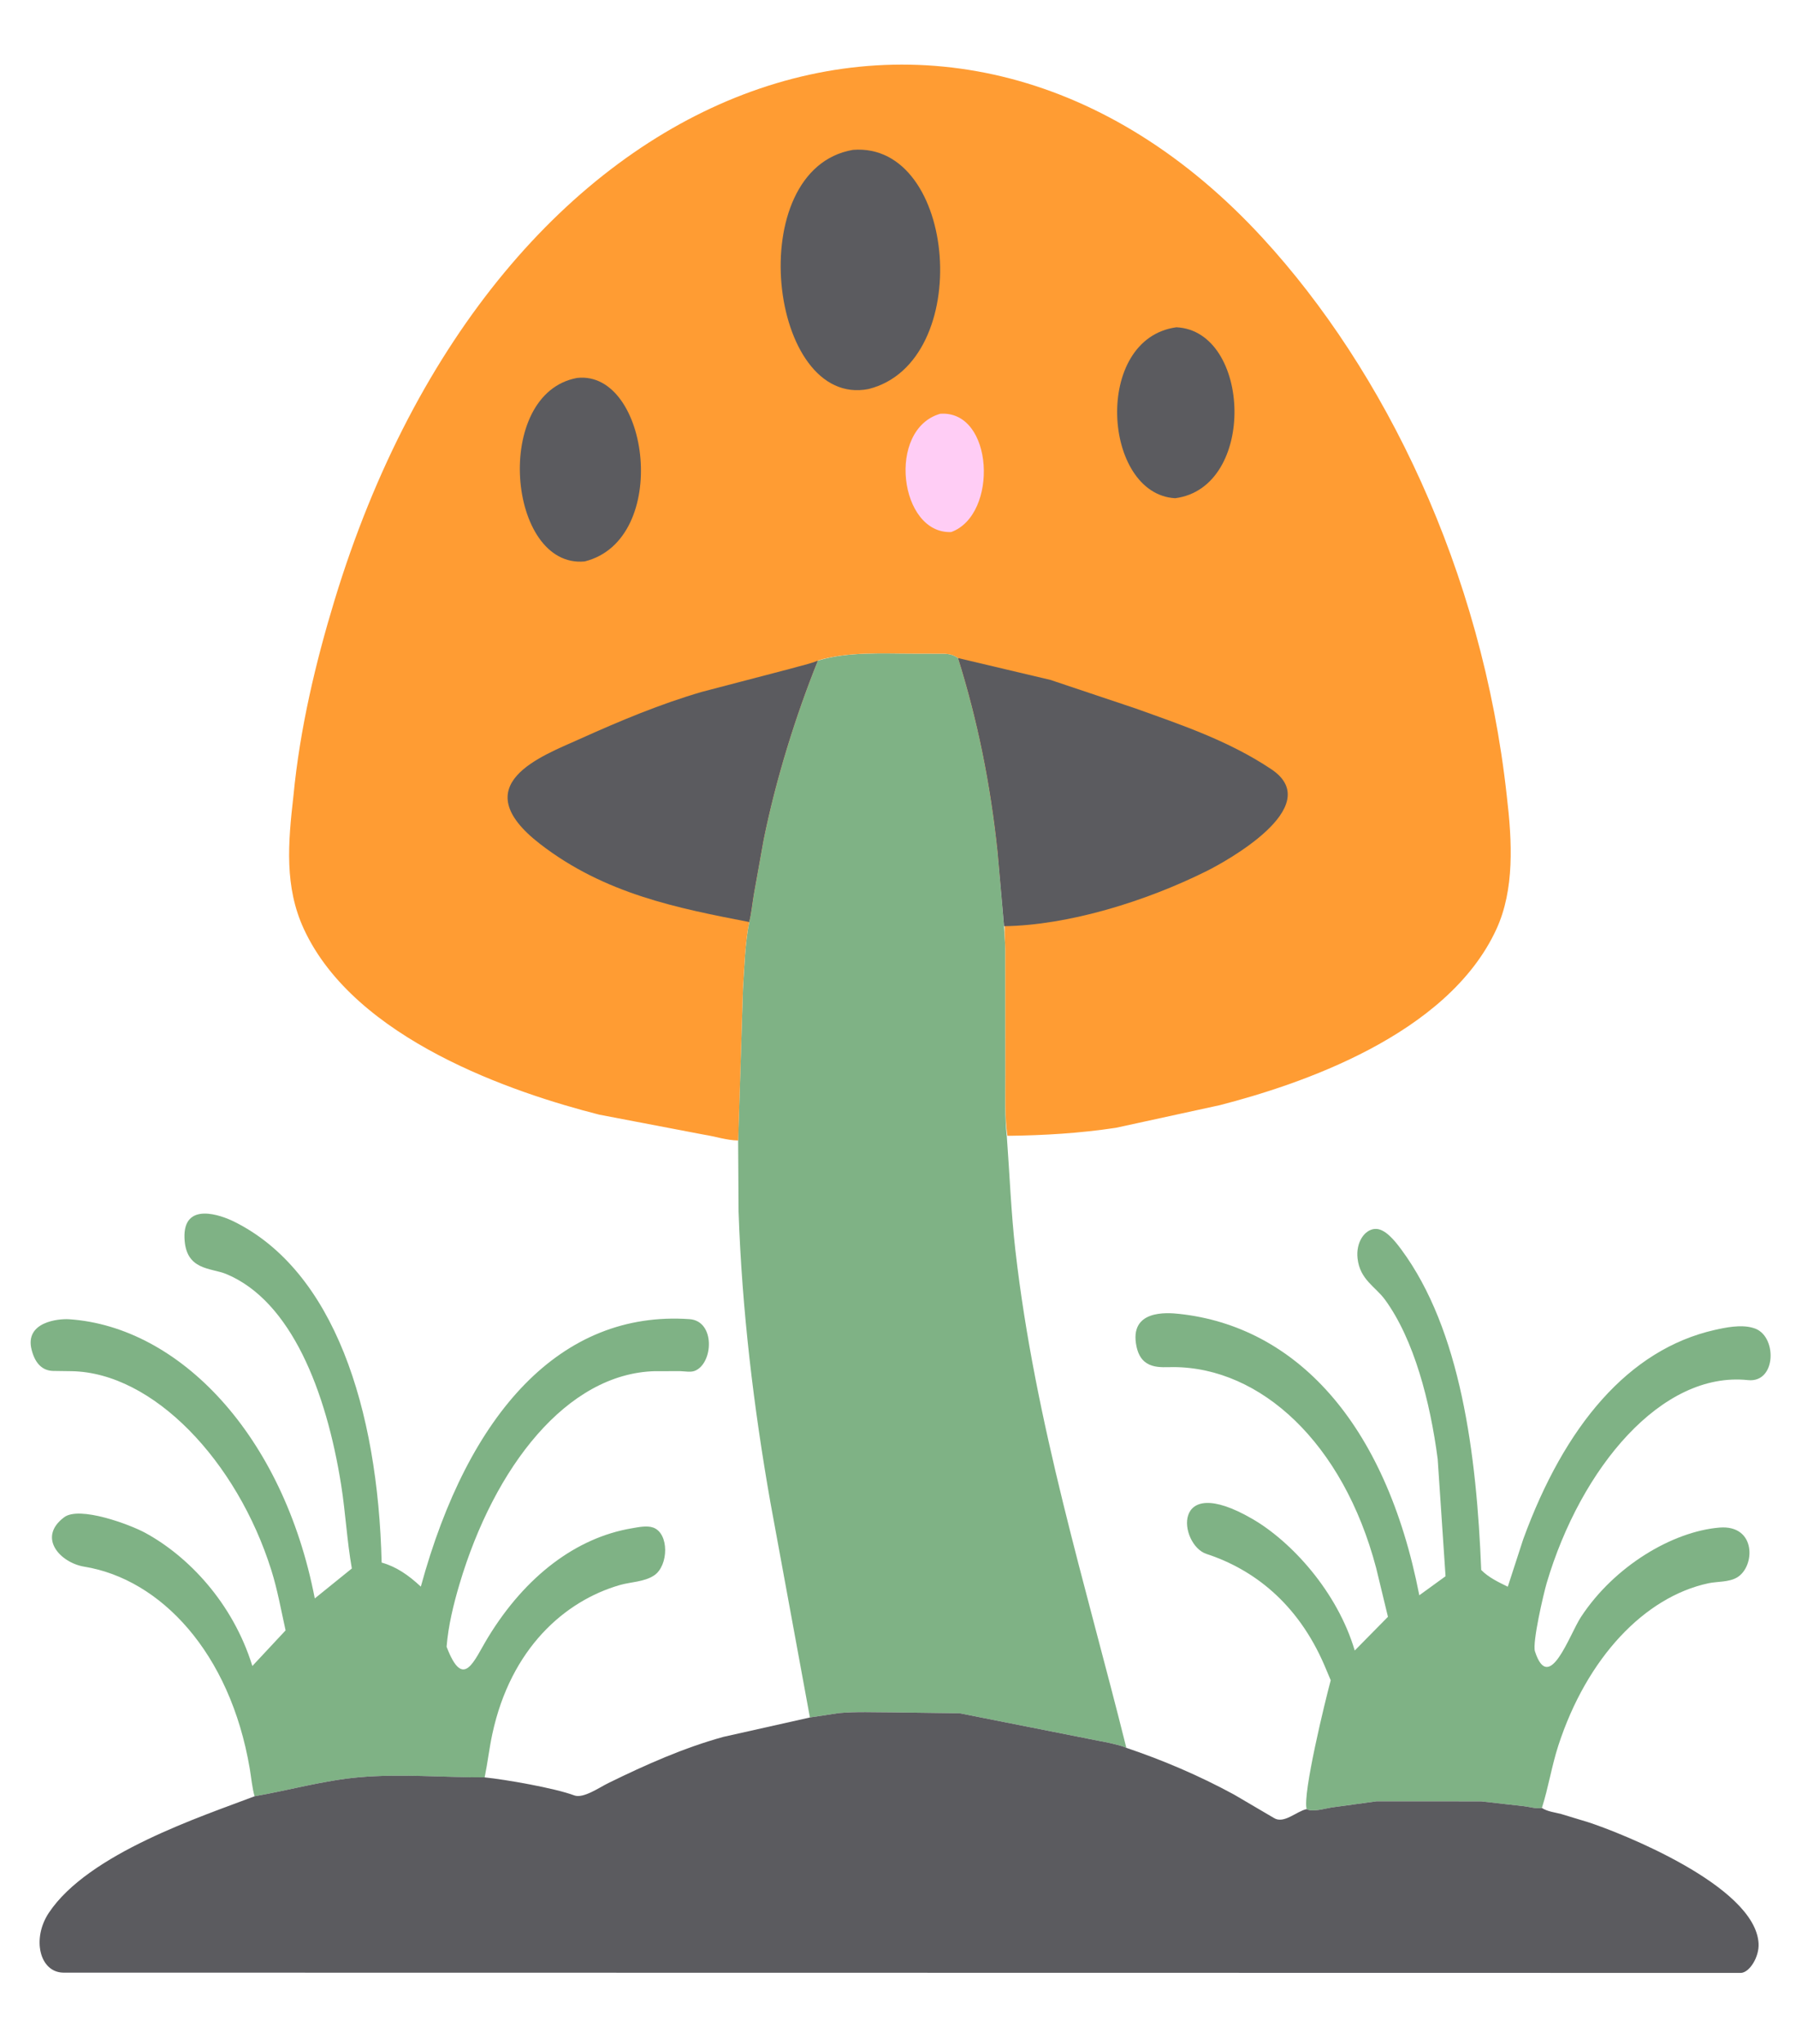
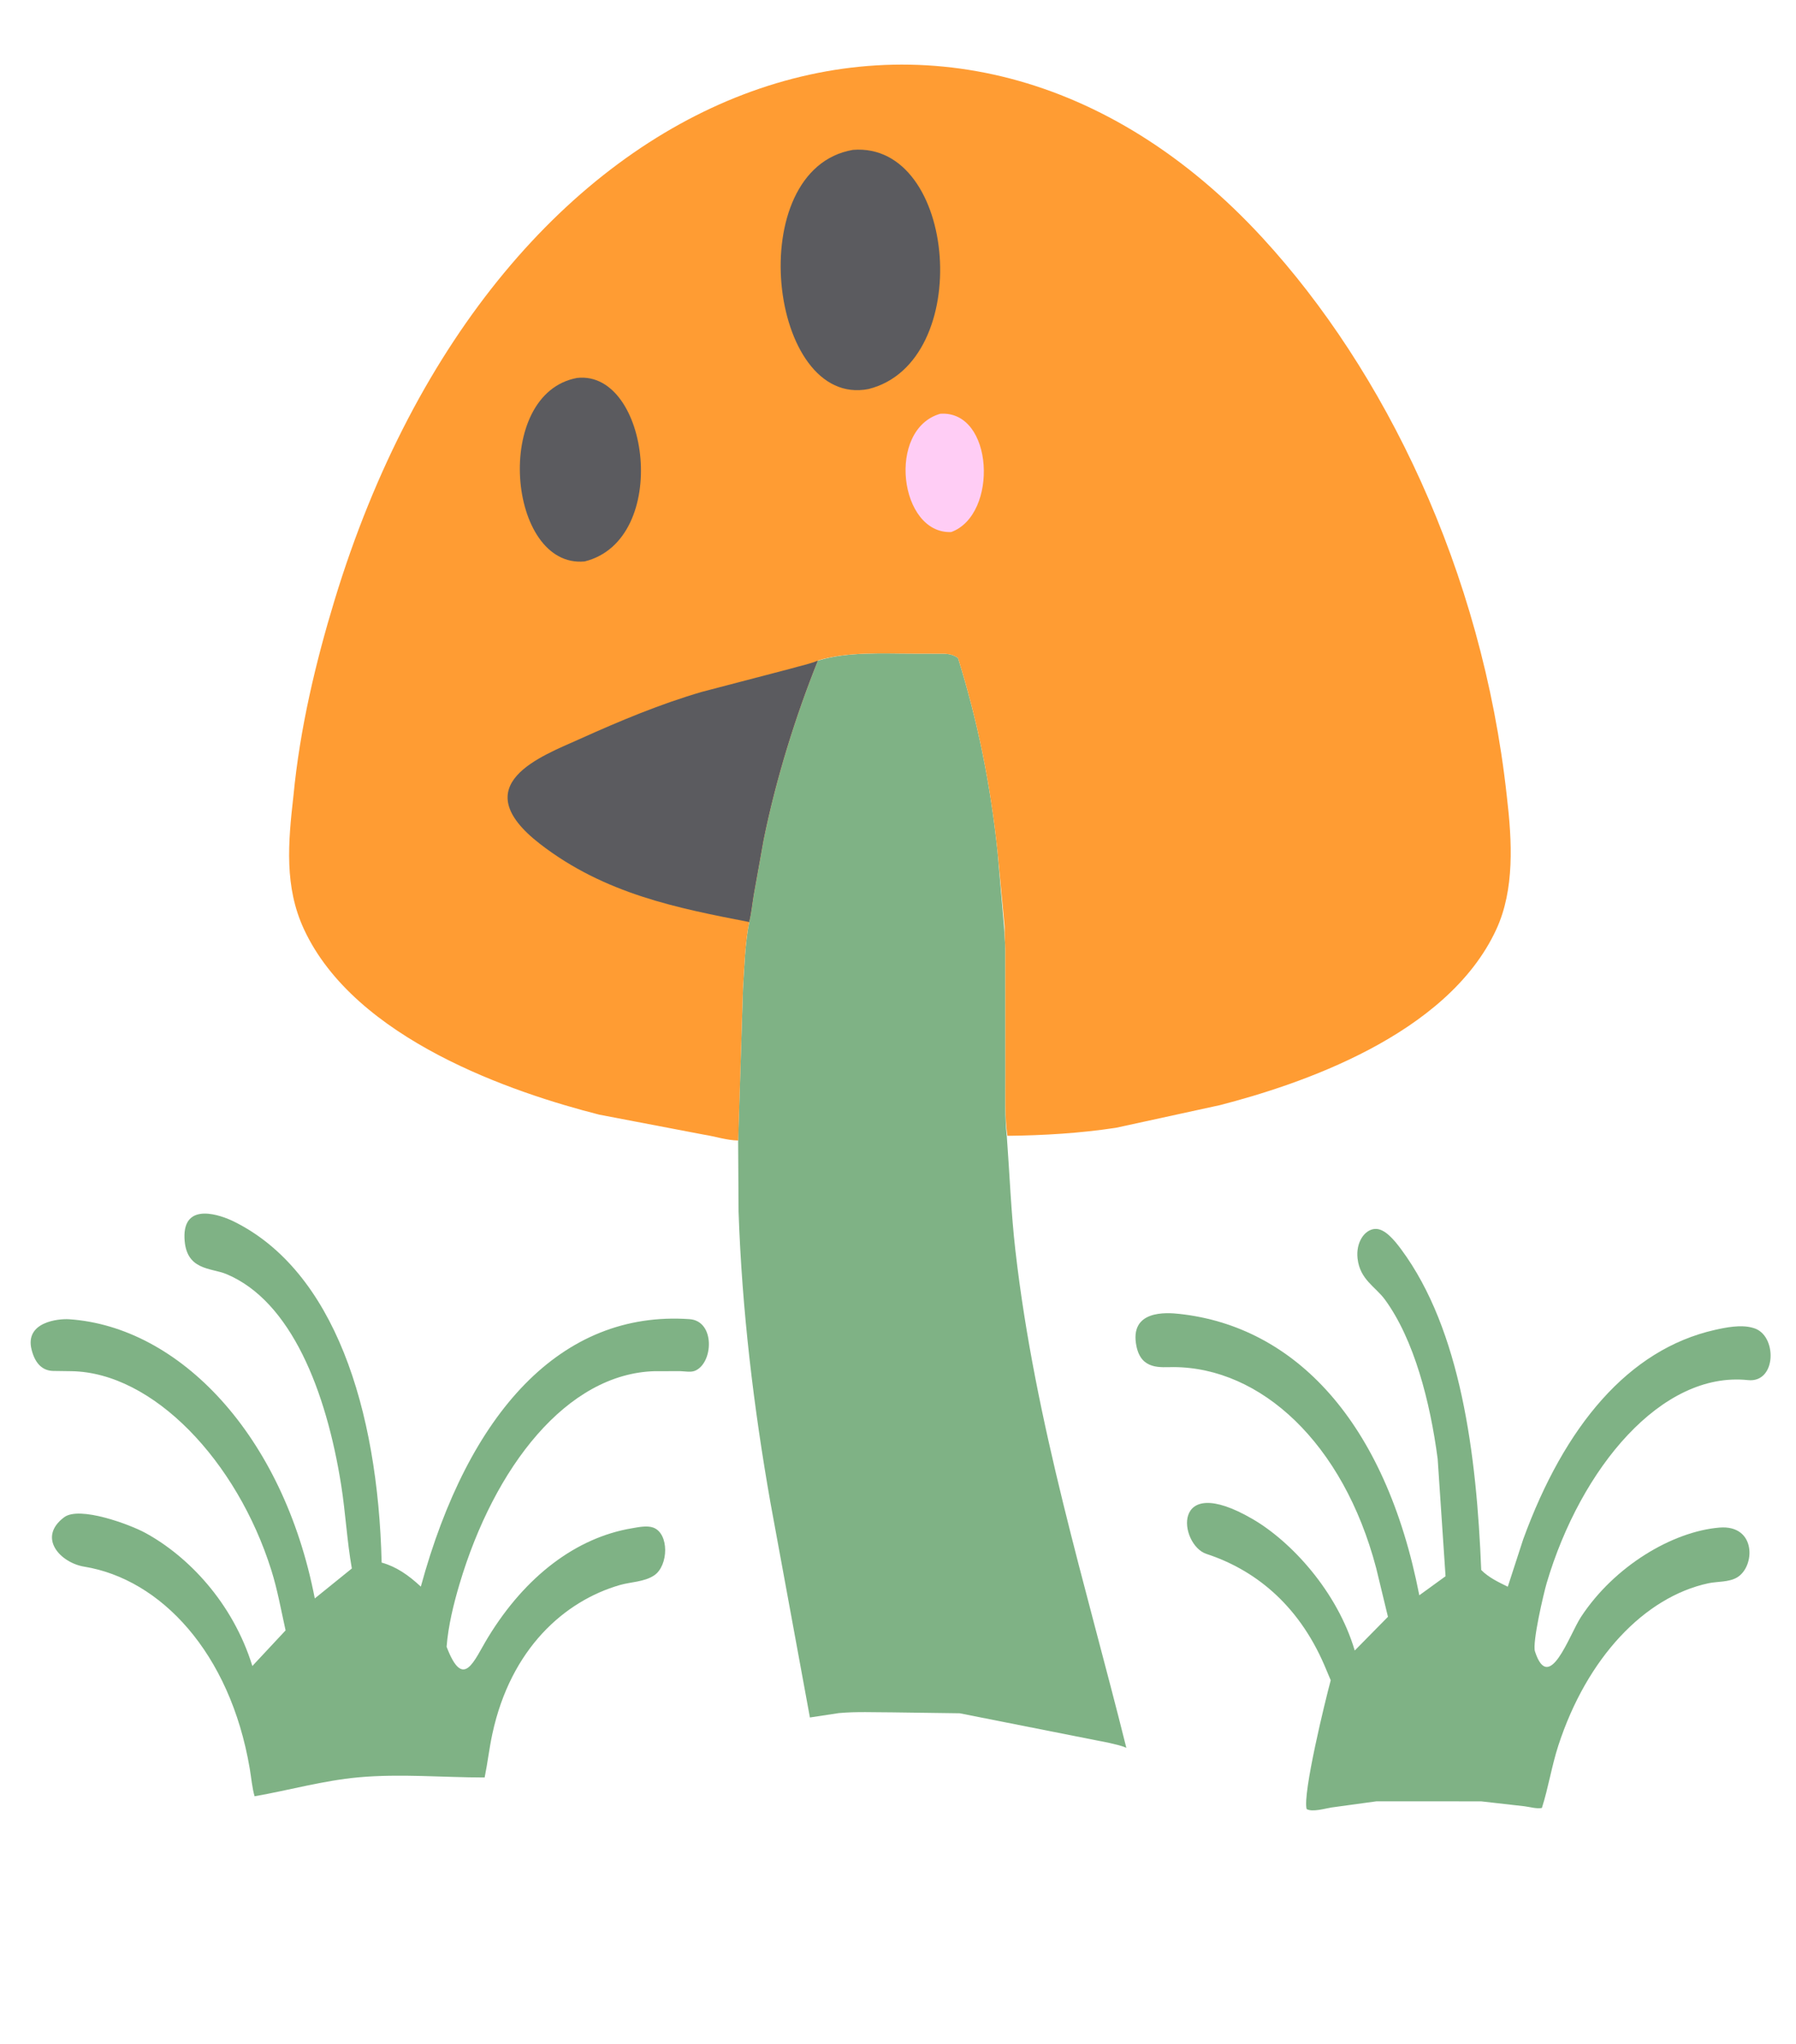
<svg xmlns="http://www.w3.org/2000/svg" width="196" height="223">
  <path fill="#7FB285" transform="scale(0.288 0.437)" d="M495.12 451.583C493.534 447.796 502.19 424.455 504.25 419.431L501.829 415.651C491.648 400.094 474.806 391.702 457.192 387.902C446.752 385.651 443.318 367.216 474.588 379.165C489.32 384.795 506.721 397.275 513.346 412.007L525.935 403.592L521.468 391.417C508.945 360.102 477.68 341.331 444.655 341.258C439.906 341.248 432.504 342.049 430.637 336.062C427.779 326.896 442.13 327.639 446.855 327.976C490.562 331.092 524.969 354.75 537.815 398.221L547.757 393.466L544.777 364.192C541.938 349.917 535.824 334.358 524.792 324.411C521.199 321.171 515.32 319.446 514.418 314.135C513.734 310.11 517.078 306.957 520.974 306.767C524.668 306.587 528.334 309.542 530.928 311.847C553.57 331.97 559.536 363.1 561.273 391.898C564.131 393.829 568.076 395.016 571.343 396.08L577.167 384.275C592.896 355.84 617.162 336.868 649.689 331.994C654.07 331.338 659.576 330.631 663.949 331.411L664.351 331.489C673.493 333.07 673.374 345.281 662.36 344.508C629.641 342.214 599.013 366.435 586.094 395.14C584.937 397.711 580.568 410.05 581.647 412.237C587.014 423.118 594.664 408.067 599.067 403.641C611.734 390.908 633.773 382.308 651.5 381.321C665.589 380.537 665.181 391.088 658.19 393.78C655.043 394.991 650.728 394.744 647.367 395.219C623.196 398.629 601.311 413.805 590.478 435.765C587.992 440.805 586.713 446.287 584.262 451.311C582.144 451.563 579.731 451.048 577.603 450.88L561.23 449.656L521.583 449.649L504.6 451.184C502.136 451.425 497.338 452.419 495.12 451.583Z" />
  <path fill="#7FB285" transform="scale(0.288 0.437)" d="M96.47 448.392C95.548 446.328 95.214 443.723 94.645 441.509C87.189 412.446 60.74 394.166 31.959 391.081C22.897 390.11 14.022 383.841 24.292 378.747C30.122 375.855 49.223 380.548 55.045 382.636C71.179 388.422 88.149 399.972 95.627 415.868L108.217 406.981C106.501 401.909 105.152 396.854 102.834 391.993C89.767 364.601 57.956 342.622 27.142 342.28L20.072 342.216C16.409 342.137 13.4 340.654 11.967 336.895C9.326 329.97 22.145 329.135 26.223 329.316C67.934 331.172 107.301 358.165 119.281 399.003L133.322 391.527C131.493 384.739 130.928 377.574 129.278 370.705C123.631 347.196 110.28 324.785 85.815 318.047C79.911 316.421 70.365 317.21 69.903 309.042C69.38 299.792 83.956 303.403 88.584 304.907C126.507 317.234 143.217 351.496 144.615 390.056C150.098 391.052 154.766 393.167 159.464 396.056C177.544 352.432 212.762 327.069 261.275 329.29C271.117 329.741 270.317 340.326 263.308 342.187C261.72 342.609 259.533 342.301 257.881 342.273L248.16 342.277C214.85 342.847 187.317 366.137 174.087 395.498C171.906 400.34 169.86 405.782 169.229 411.062C175.631 422.131 179.523 414.564 184.934 408.72C199.178 393.338 218.468 383.837 239.339 381.506C241.797 381.231 245.124 380.743 247.53 381.319C253.628 382.779 253.366 390.811 247.893 393.246C244.203 394.888 238.926 394.889 234.911 395.653C213.877 399.652 193.566 411.525 186.58 432.774C185.399 436.367 184.766 440.093 183.645 443.7C167.779 443.697 151.674 442.72 135.838 443.662C122.587 444.45 109.619 446.875 96.47 448.392Z" />
  <path fill="#7FB285" transform="scale(0.288 0.437)" d="M309.918 164.911C321.369 162.579 334.867 163.172 346.473 163.159L355.037 163.172C357.808 163.183 360.473 163.009 363.027 164.267C370.398 179.78 375.321 195.675 378.008 212.645L380.466 231.368C380.577 233.257 380.903 235.143 380.945 237.034L380.984 268.579C380.988 273.554 380.683 278.836 381.523 283.746C382.587 293.215 383.126 302.707 384.753 312.084C392.267 355.395 411.383 395.485 426.802 436.3C424.755 435.683 422.45 435.44 420.332 435.068L363.645 427.673L338.065 427.443C331.369 427.446 324.554 427.223 317.872 427.624L306.899 428.721L291.953 375.141C285.584 351.319 281.16 327.12 279.863 302.46L279.697 284.696L281.521 246.977C282.026 241.555 282.304 235.397 283.904 230.165C284.706 227.982 285.063 225.601 285.628 223.344L289.38 209.56C294.09 194.271 301.577 178.549 309.918 164.911Z" />
-   <path fill="#5B5B5F" transform="scale(0.288 0.437)" d="M306.899 428.721L317.872 427.624C324.554 427.223 331.369 427.446 338.065 427.443L363.645 427.673L420.332 435.068C422.45 435.44 424.755 435.683 426.802 436.3C440.59 439.365 454.316 443.202 467.615 447.966L482.748 453.818C486.529 455.363 491.238 452.143 495.12 451.593C497.338 452.419 502.136 451.425 504.6 451.184L521.583 449.649L561.23 449.656L577.603 450.88C579.731 451.048 582.144 451.563 584.262 451.311C586.397 452.224 589.252 452.412 591.557 452.815L601.74 454.85C613.194 457.273 665.278 470.666 666.38 485.178C666.631 488.484 663.006 492.34 659.741 492.48L23.928 492.416C14.926 492.276 12.037 483.898 18.492 477.495C33.474 462.63 76.584 453.389 96.47 448.392C109.619 446.875 122.587 444.45 135.838 443.662C151.674 442.72 167.779 443.697 183.645 443.674C191.444 444.195 210.146 446.332 217.599 448.17C221.034 449.017 227.112 446.193 230.48 445.105C244.91 440.444 259.218 436.266 274.16 433.557L306.899 428.721Z" />
  <path fill="#FF9C33" transform="scale(0.288 0.437)" d="M111.198 198.619C113.652 181.801 119.627 165.317 126.719 149.942C187.928 17.227 361.847 -24.229 478.542 59.473C524.432 92.389 561.607 142.144 570.977 198.759C573.003 210.067 573.933 222.069 567.018 231.962C548.384 258.623 491.776 270.838 462.297 275.863L422.876 281.52C409.188 282.888 395.489 283.427 381.74 283.526C380.683 278.836 380.988 273.554 380.984 268.579L380.945 237.034C380.903 235.143 380.577 233.257 380.699 231.368L378.008 212.645C375.321 195.675 370.398 179.78 363.027 164.267C360.473 163.009 357.808 163.183 355.037 163.172L346.473 163.159C334.867 163.172 321.369 162.579 309.918 164.873C301.577 178.549 294.09 194.271 289.38 209.56L285.628 223.344C285.063 225.601 284.706 227.982 283.904 230.165C282.304 235.397 282.026 241.555 281.521 246.977L279.732 284.696C275.358 284.651 271.016 283.667 266.775 283.241L227.077 278.245C194.656 272.809 134.535 259.539 115.147 231.908C107.752 221.37 109.132 210.475 111.198 198.619Z" />
  <path fill="#FFCDF5" transform="scale(0.288 0.437)" d="M356.289 103.285C376.612 102.347 378.407 128.494 360.444 132.812C340.779 133.344 335.856 107.163 356.289 103.285Z" />
-   <path fill="#5B5B5F" transform="scale(0.288 0.437)" d="M445.759 81.698C474.082 82.57 476.299 121.729 445.309 124.366C417.851 123.367 414.016 84.558 445.759 81.698Z" />
  <path fill="#5B5B5F" transform="scale(0.288 0.437)" d="M218.688 94.339C246.132 92.37 254.296 134.774 221.546 140.147C192.341 141.961 186.5 98.235 218.688 94.339Z" />
  <path fill="#5B5B5F" transform="scale(0.288 0.437)" d="M323.201 37.411C362.732 35.34 369.342 90.462 329.129 97.107C291.349 102.052 280.876 42.21 323.201 37.411Z" />
  <path fill="#5B5B5F" transform="scale(0.288 0.437)" d="M283.904 230.165C256.943 226.71 229.178 223.19 204.616 210.657C175.507 195.804 205.465 188.694 219.597 184.498C235.013 179.921 250.336 175.694 266.147 172.674L299.577 166.915C303.012 166.258 306.539 165.795 309.918 164.911C301.577 178.549 294.09 194.271 289.38 209.56L285.628 223.344C285.063 225.601 284.706 227.982 283.904 230.165Z" />
-   <path fill="#5B5B5F" transform="scale(0.288 0.437)" d="M363.027 164.267L398 169.714L430.197 176.821C447.383 180.893 465.526 184.867 481.763 192.028C502.922 201.36 463.661 215.329 457.22 217.441C434.225 224.985 404.965 230.966 380.466 231.201L378.008 212.645C375.321 195.675 370.398 179.78 363.027 164.267Z" />
</svg>